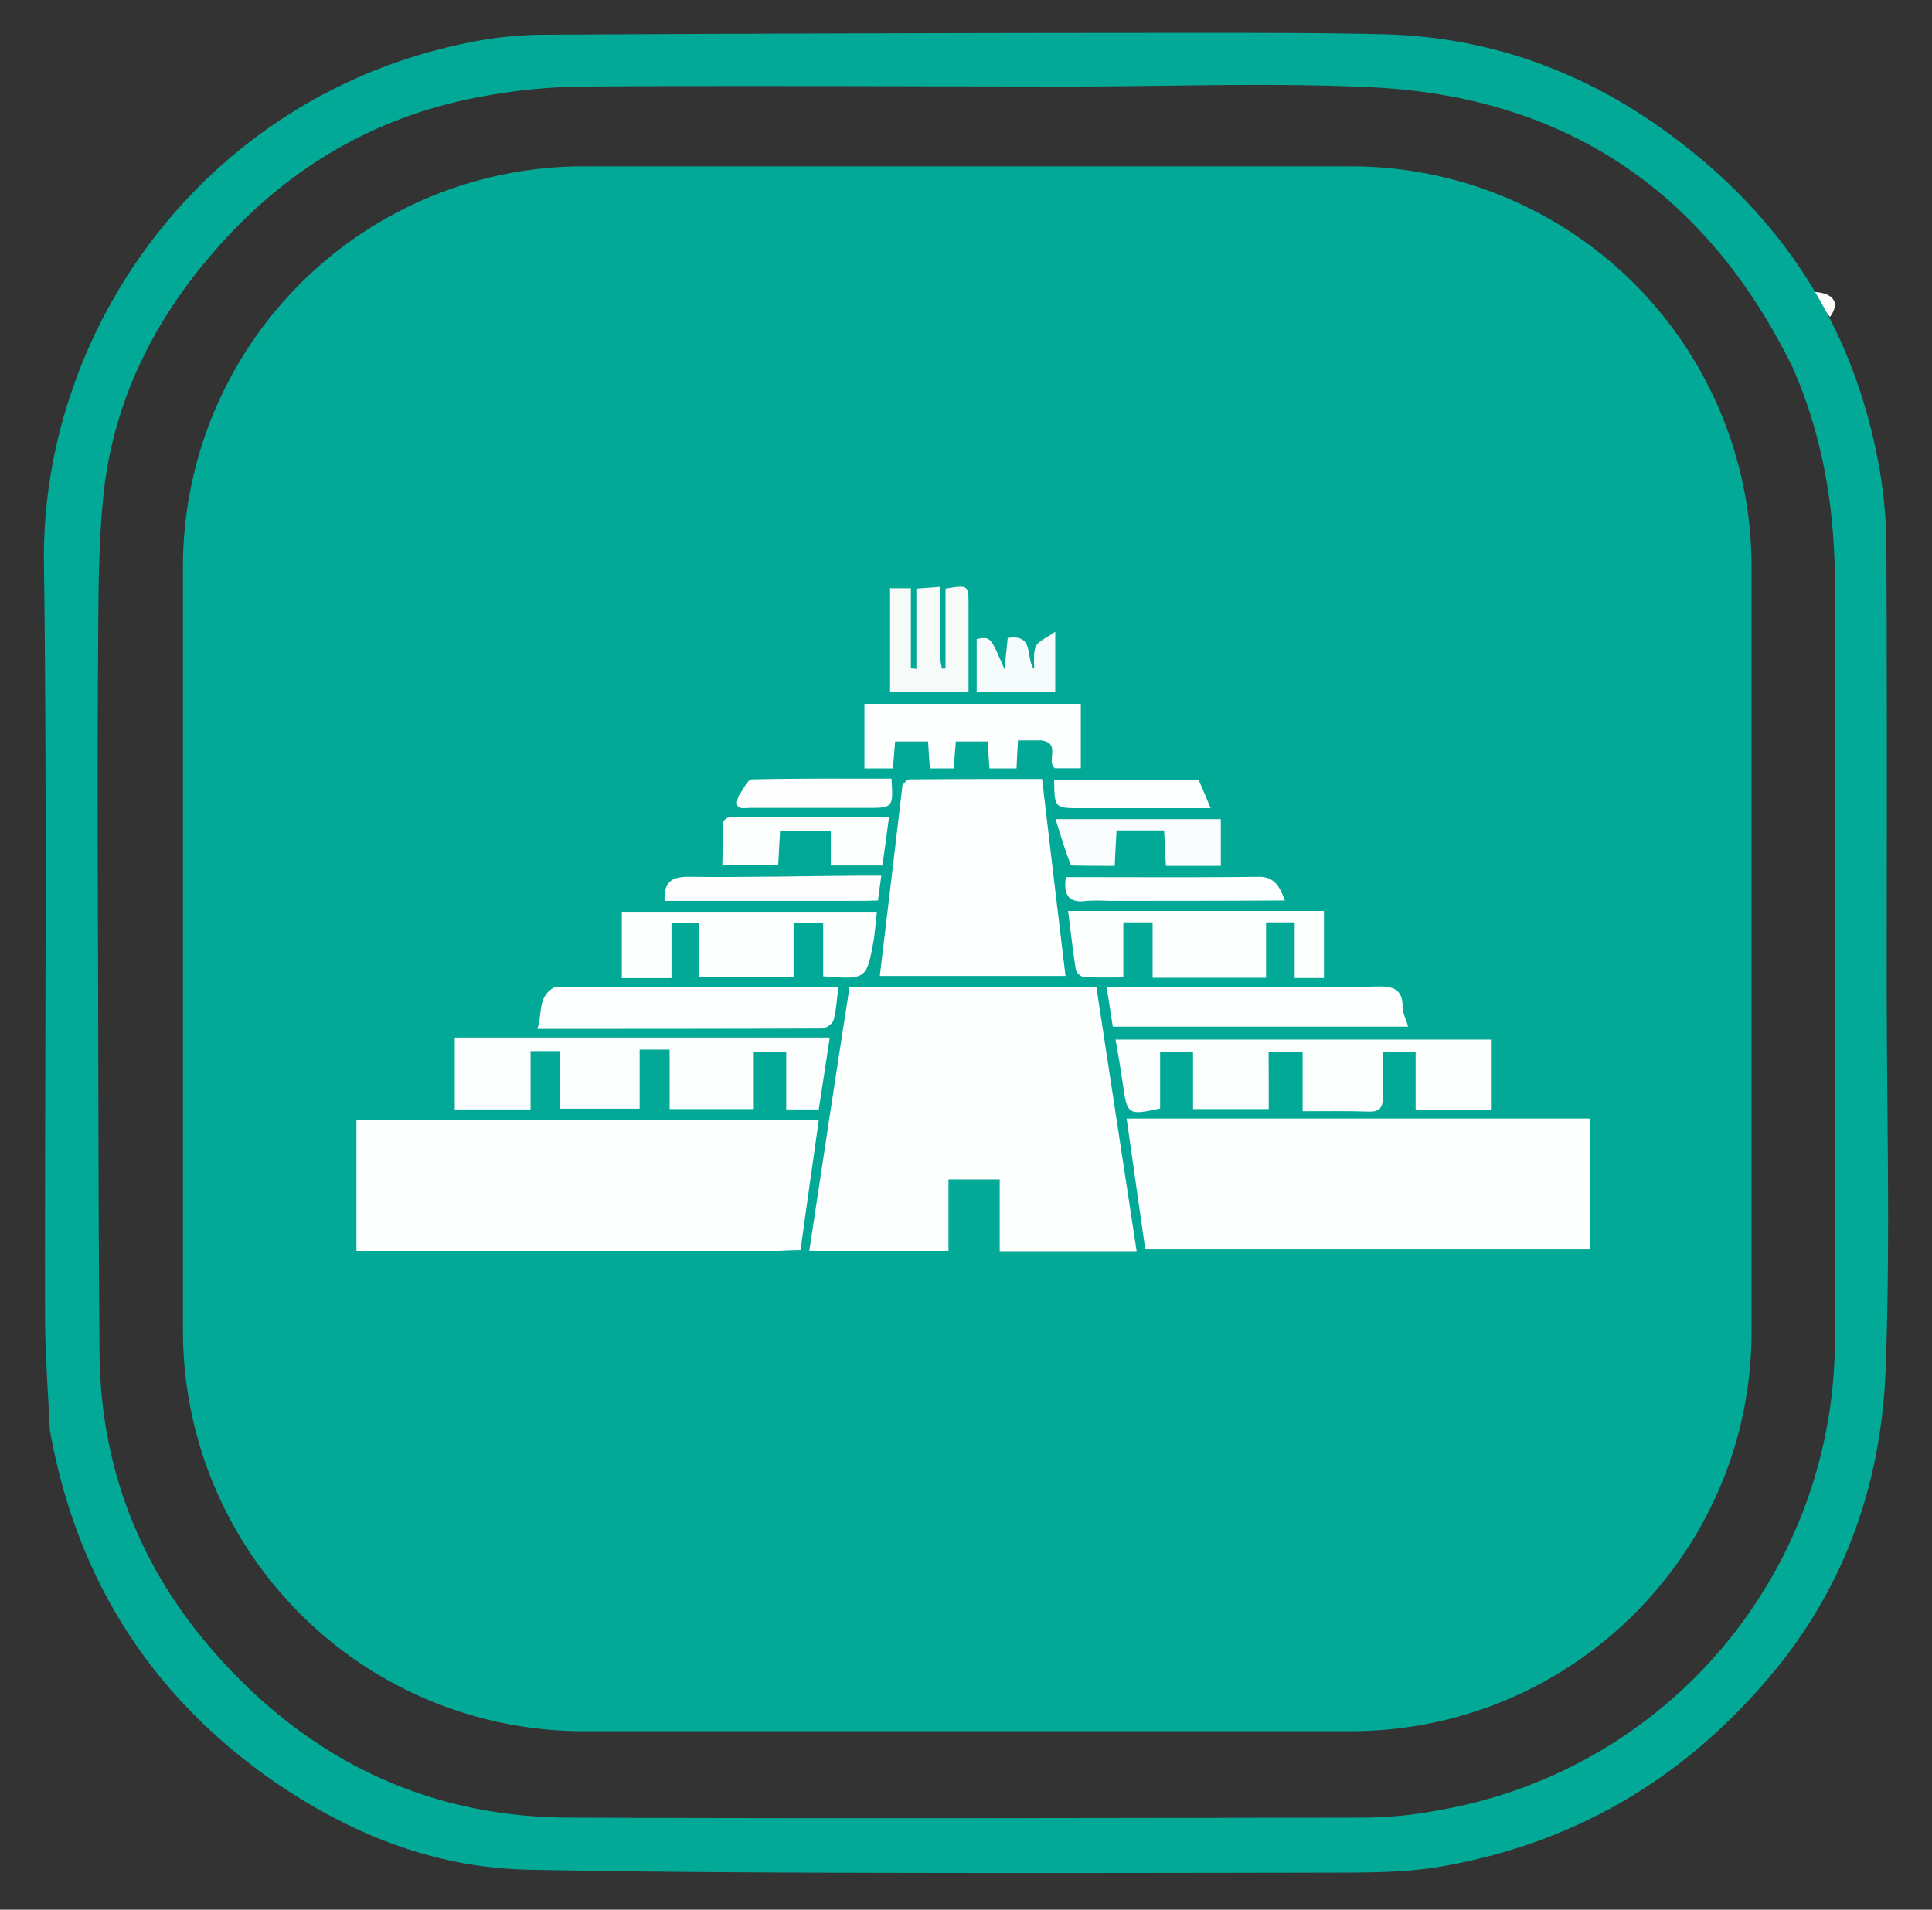
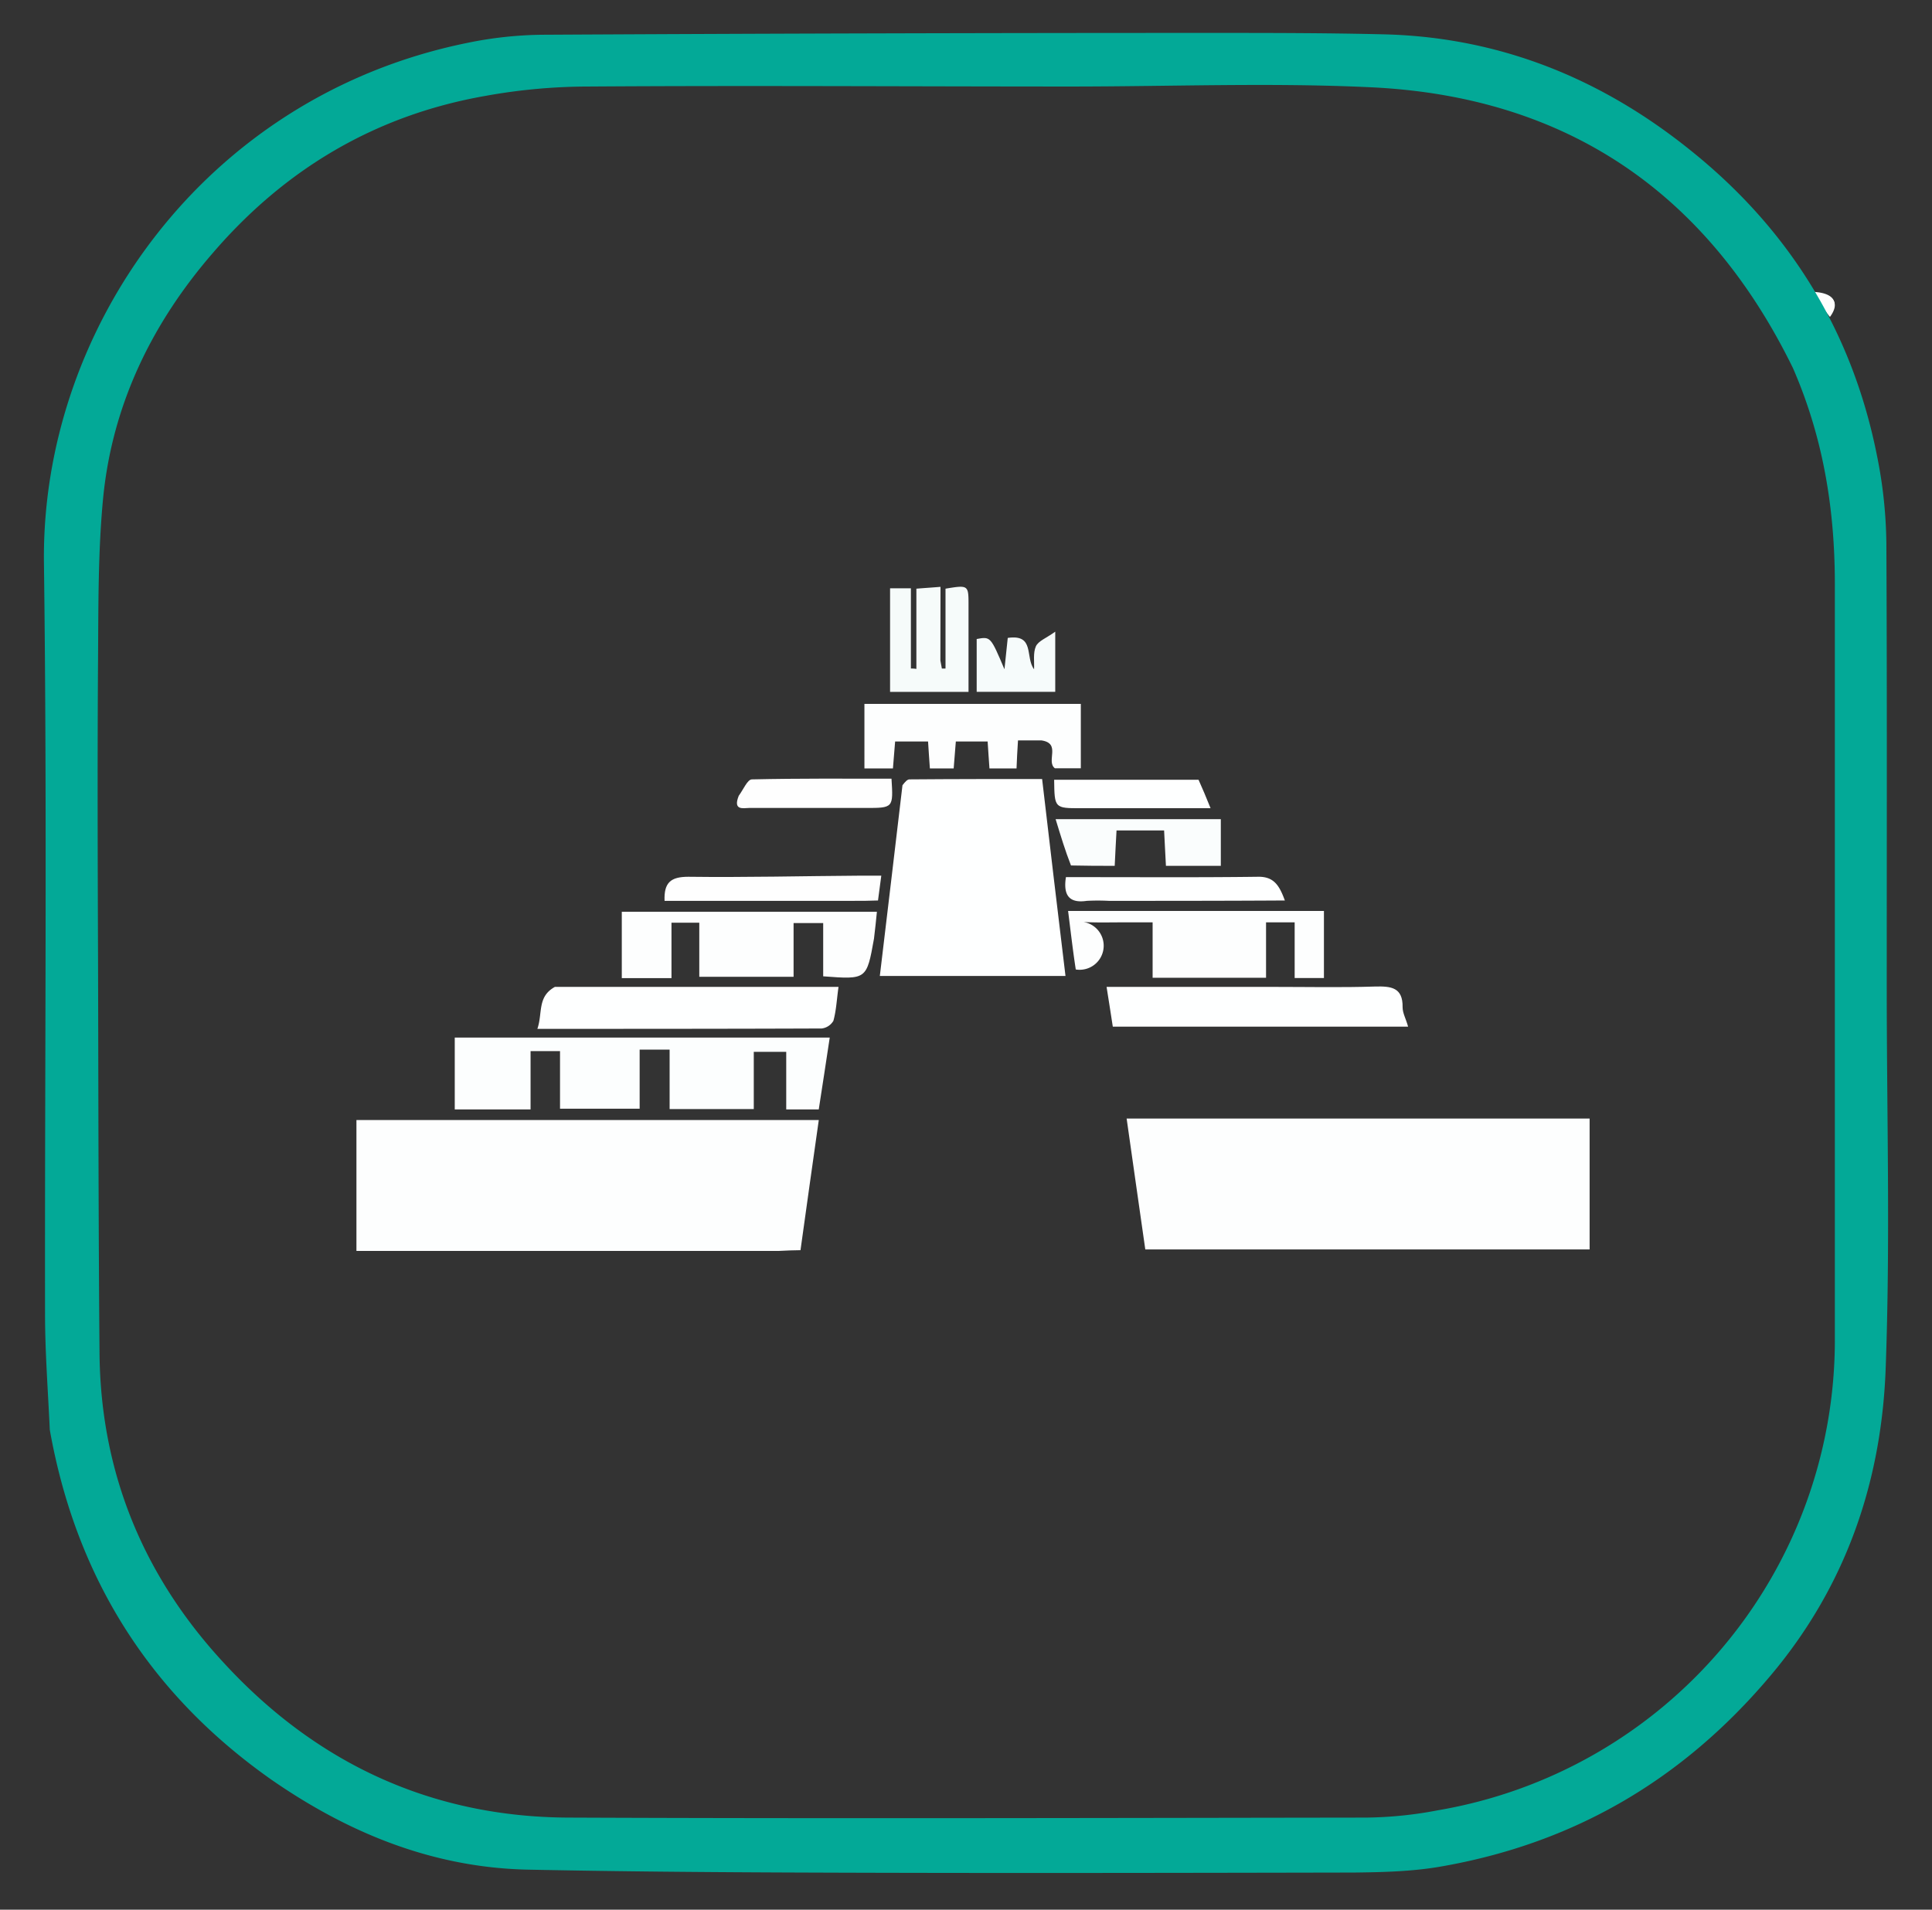
<svg xmlns="http://www.w3.org/2000/svg" id="Capa_1" data-name="Capa 1" width="528" height="522" viewBox="0 0 528 522">
  <rect x="0" y="0" width="528" height="522" fill="#333333" stroke="none" />
  <defs>
    <style>.cls-1{fill:#fcfefe;}.cls-2{fill:#fffefd;}.cls-3{fill:#03a997;}.cls-4{fill:#fdfefe;}.cls-5{fill:#feffff;}.cls-6{fill:#f6fbfa;}.cls-7{fill:#fcfefd;}.cls-8{fill:#fafdfd;}.cls-9{fill:#fefefe;}.cls-10{fill:#f6fbfb;}</style>
  </defs>
  <path class="cls-1" d="M500,86.37a33.89,33.89,0,0,1-4.28-6.58C501.15,80.09,502.84,82.68,500,86.37Z" />
  <path class="cls-2" d="M500.11,86.63a45.18,45.18,0,0,1-4.29-6.58C501.21,80.35,502.91,82.84,500.11,86.63Z" />
-   <path class="cls-3" d="M369.1,473.21H159.54A109.44,109.44,0,0,1,50,363.86v-209A109.44,109.44,0,0,1,159.54,45.48H369.1A109.45,109.45,0,0,1,478.68,154.83V364C478.68,424.27,429.63,473.21,369.1,473.21Z" />
  <path class="cls-3" d="M13.61,390.87c-.5-10.86-1.3-21.33-1.3-31.69-.1-68.48.6-136.87-.3-205.25C11.21,90,55.86,26.24,127.88,11.69A106.5,106.5,0,0,1,148.15,9.5Q239.25,9,330.35,9c16.18,0,32.26,0,48.44.4,31.36.9,58.93,12.16,83.1,31.6,27.17,21.73,44.45,49.74,51.15,83.93a126.29,126.29,0,0,1,2.49,23.62c.2,40.37.1,80.74.1,121.11,0,34.89,1,69.78-.3,104.67-1.2,31.1-11,59.51-31.66,83.93-24,28.41-53.84,45.75-90.2,52-7.59,1.3-15.58,1.5-23.37,1.59-50.44.1-100.88.2-151.33,0-24.77-.09-49.54-.29-74.31-.79-26.07-.5-49.24-10-70.32-24.62q-49.74-35-60.53-95.6M490,100.61c-23.47-48-61.93-74.27-115.47-76.76-27.26-1.29-54.53-.2-81.9-.2-43.95,0-87.9-.3-131.85,0a159.08,159.08,0,0,0-28.27,2.59c-30,5.29-54.63,20-74.31,42.87-16.68,19.24-27.47,41.46-30,66.88-1.4,14.46-1.3,29.11-1.4,43.76-.2,28-.1,56.12,0,84.13.1,35.39.1,70.77.4,106.06.3,32.6,12,60.91,34,84.63C86.43,482,118,496.73,155.55,496.83c72.51.3,145.13.1,217.65,0a109.53,109.53,0,0,0,19.77-2A130.37,130.37,0,0,0,501.45,366q0-102.57,0-205.24C501.55,140.18,498.55,120.24,490,100.61Z" />
-   <path class="cls-4" d="M244,269.86h55.64c3.7,24.12,7.29,47.95,11,72.17H273.21V322.39h-14v19.54H221.17c3.6-23.82,7.19-47.65,11-72.07Z" />
  <path class="cls-4" d="M369.8,305.75h64.63v35.78H313c-1.7-11.66-3.3-23.32-5.1-35.78Z" />
  <path class="cls-4" d="M212.88,341.93H97.41V306.15H223.77c-1.7,11.86-3.3,23.42-5,35.58C216.88,341.73,215.18,341.83,212.88,341.93Z" />
  <path class="cls-5" d="M246.64,214.64c.7-.9,1.3-1.6,1.9-1.6,12-.1,23.87-.1,36.26-.1,2.1,17.95,4.19,35.69,6.39,53.83H240.45C242.55,249.43,244.54,232.28,246.64,214.64Z" />
  <path class="cls-1" d="M136.07,283.62h90.69c-1,6.78-2,13.06-3,19.63h-8.89V287.51H206v15.65H183V286.91h-8.19v16.15H153.05V287.31H145v15.95H124.28V283.62Z" />
-   <path class="cls-1" d="M346.73,296.58v6.58H326.05V287.61h-9V303c-8.79,1.89-9,1.79-10.19-6.68-.3-2-.6-3.89-.9-5.88s-.7-3.89-1.1-6.28H407.46v19.13H386.88V287.61h-9c0,4-.1,8.07,0,12.16.1,3-.8,4.18-3.89,4.08-5.8-.2-11.59-.1-18-.1V287.61h-9.29Z" />
-   <path class="cls-4" d="M353.82,258.8v-6.68H346v15.15H315V252.12h-8v15.05c-4,0-7.49.1-10.89-.1A3.15,3.15,0,0,1,294,265c-.8-5.19-1.4-10.47-2.1-16h69.92v18.34h-8Z" />
+   <path class="cls-4" d="M353.82,258.8v-6.68H346v15.15H315V252.12h-8c-4,0-7.49.1-10.89-.1A3.15,3.15,0,0,1,294,265c-.8-5.19-1.4-10.47-2.1-16h69.92v18.34h-8Z" />
  <path class="cls-4" d="M238.85,256.6c-2,11.17-2,11.17-13.88,10.27V252.32h-8.09V267H191.11V252.22h-7.6v15.15H169.93V249.23h69.72C239.45,251.62,239.15,253.91,238.85,256.6Z" />
  <path class="cls-5" d="M151.65,269.76h77.51c-.5,3.49-.6,6.38-1.4,9.27a4.3,4.3,0,0,1-3.19,2.1c-25.57.1-51.14.1-77.71.1C148.35,276.94,146.76,272.45,151.65,269.76Z" />
  <path class="cls-5" d="M347.83,269.76c9.68,0,18.77.2,28-.1,4.3-.1,7.59.2,7.49,5.68,0,1.6.9,3.09,1.5,5.29h-80.7c-.5-3.39-1.1-7-1.7-10.87Z" />
  <path class="cls-4" d="M284.6,202.38h-6.39c-.2,3-.3,5.18-.4,7.67h-7.4c-.2-2.49-.3-4.68-.5-7.37h-8.69c-.19,2.29-.39,4.68-.59,7.37h-6.5c-.2-2.29-.3-4.68-.5-7.37h-9c-.2,2.29-.4,4.68-.6,7.37h-7.79V192.41h59.14V210h-7.1C285.8,208.06,290.09,203.18,284.6,202.38Z" />
  <path class="cls-6" d="M257,180.55c.2,1.1.3,1.59.4,2.19h1V160.91c6.09-1,6.29-1,6.29,4.09v24.12H243.25V160.81h5.69v21.93a7.57,7.57,0,0,1,1.5.1V160.91c2.49-.2,4.19-.3,6.59-.5Z" />
-   <path class="cls-7" d="M197.5,228.1c0-2.6-.5-4.79,3-4.79,14,.1,27.87,0,42.46,0-.6,4.69-1.2,9-1.8,13.26H227.06V227.2H213.18c-.2,2.89-.3,6-.5,9.17H197.4C197.5,233.78,197.5,231.19,197.5,228.1Z" />
  <path class="cls-8" d="M292.69,236.57c-1.6-4.09-2.8-8.07-4.2-12.66h45.15v12.76h-15c-.2-3.19-.3-6.28-.5-9.67h-13c-.2,3-.3,6.08-.5,9.67C300.58,236.67,296.88,236.67,292.69,236.57Z" />
  <path class="cls-9" d="M233,246.24H181.62c-.2-5,1.69-6.58,6.49-6.58,15.58.2,31.16-.2,46.84-.3h5.9c-.3,2.49-.6,4.29-.9,6.78C237.65,246.24,235.55,246.24,233,246.24Z" />
  <path class="cls-5" d="M303,246.24a59.8,59.8,0,0,0-6,0c-4.69.7-6.49-1.4-5.69-6.48h6.09c15.49,0,31,.1,46.35-.1,4.4-.1,5.89,2.39,7.39,6.48C334.84,246.24,319.16,246.24,303,246.24Z" />
  <path class="cls-9" d="M201.89,217.53c1.3-1.79,2.4-4.49,3.6-4.49,12.78-.29,25.47-.19,38.15-.19.5,8,.5,8-7.09,8H204.69C203,220.92,200.29,221.52,201.89,217.53Z" />
  <path class="cls-5" d="M323.75,220.92H295.39c-7.2,0-7.2,0-7.3-7.78h39.46c1,2.2,2,4.59,3.29,7.78Z" />
  <path class="cls-10" d="M266.92,181.05v-6.38c3.79-.7,3.79-.7,7.59,8.27.3-2.89.6-5.78.9-8.57,7.49-1.1,4.69,5.28,7.19,8.57.1-2.09-.3-4.48.5-6.28.7-1.49,2.8-2.19,5.29-4v16.45H266.92Z" />
</svg>